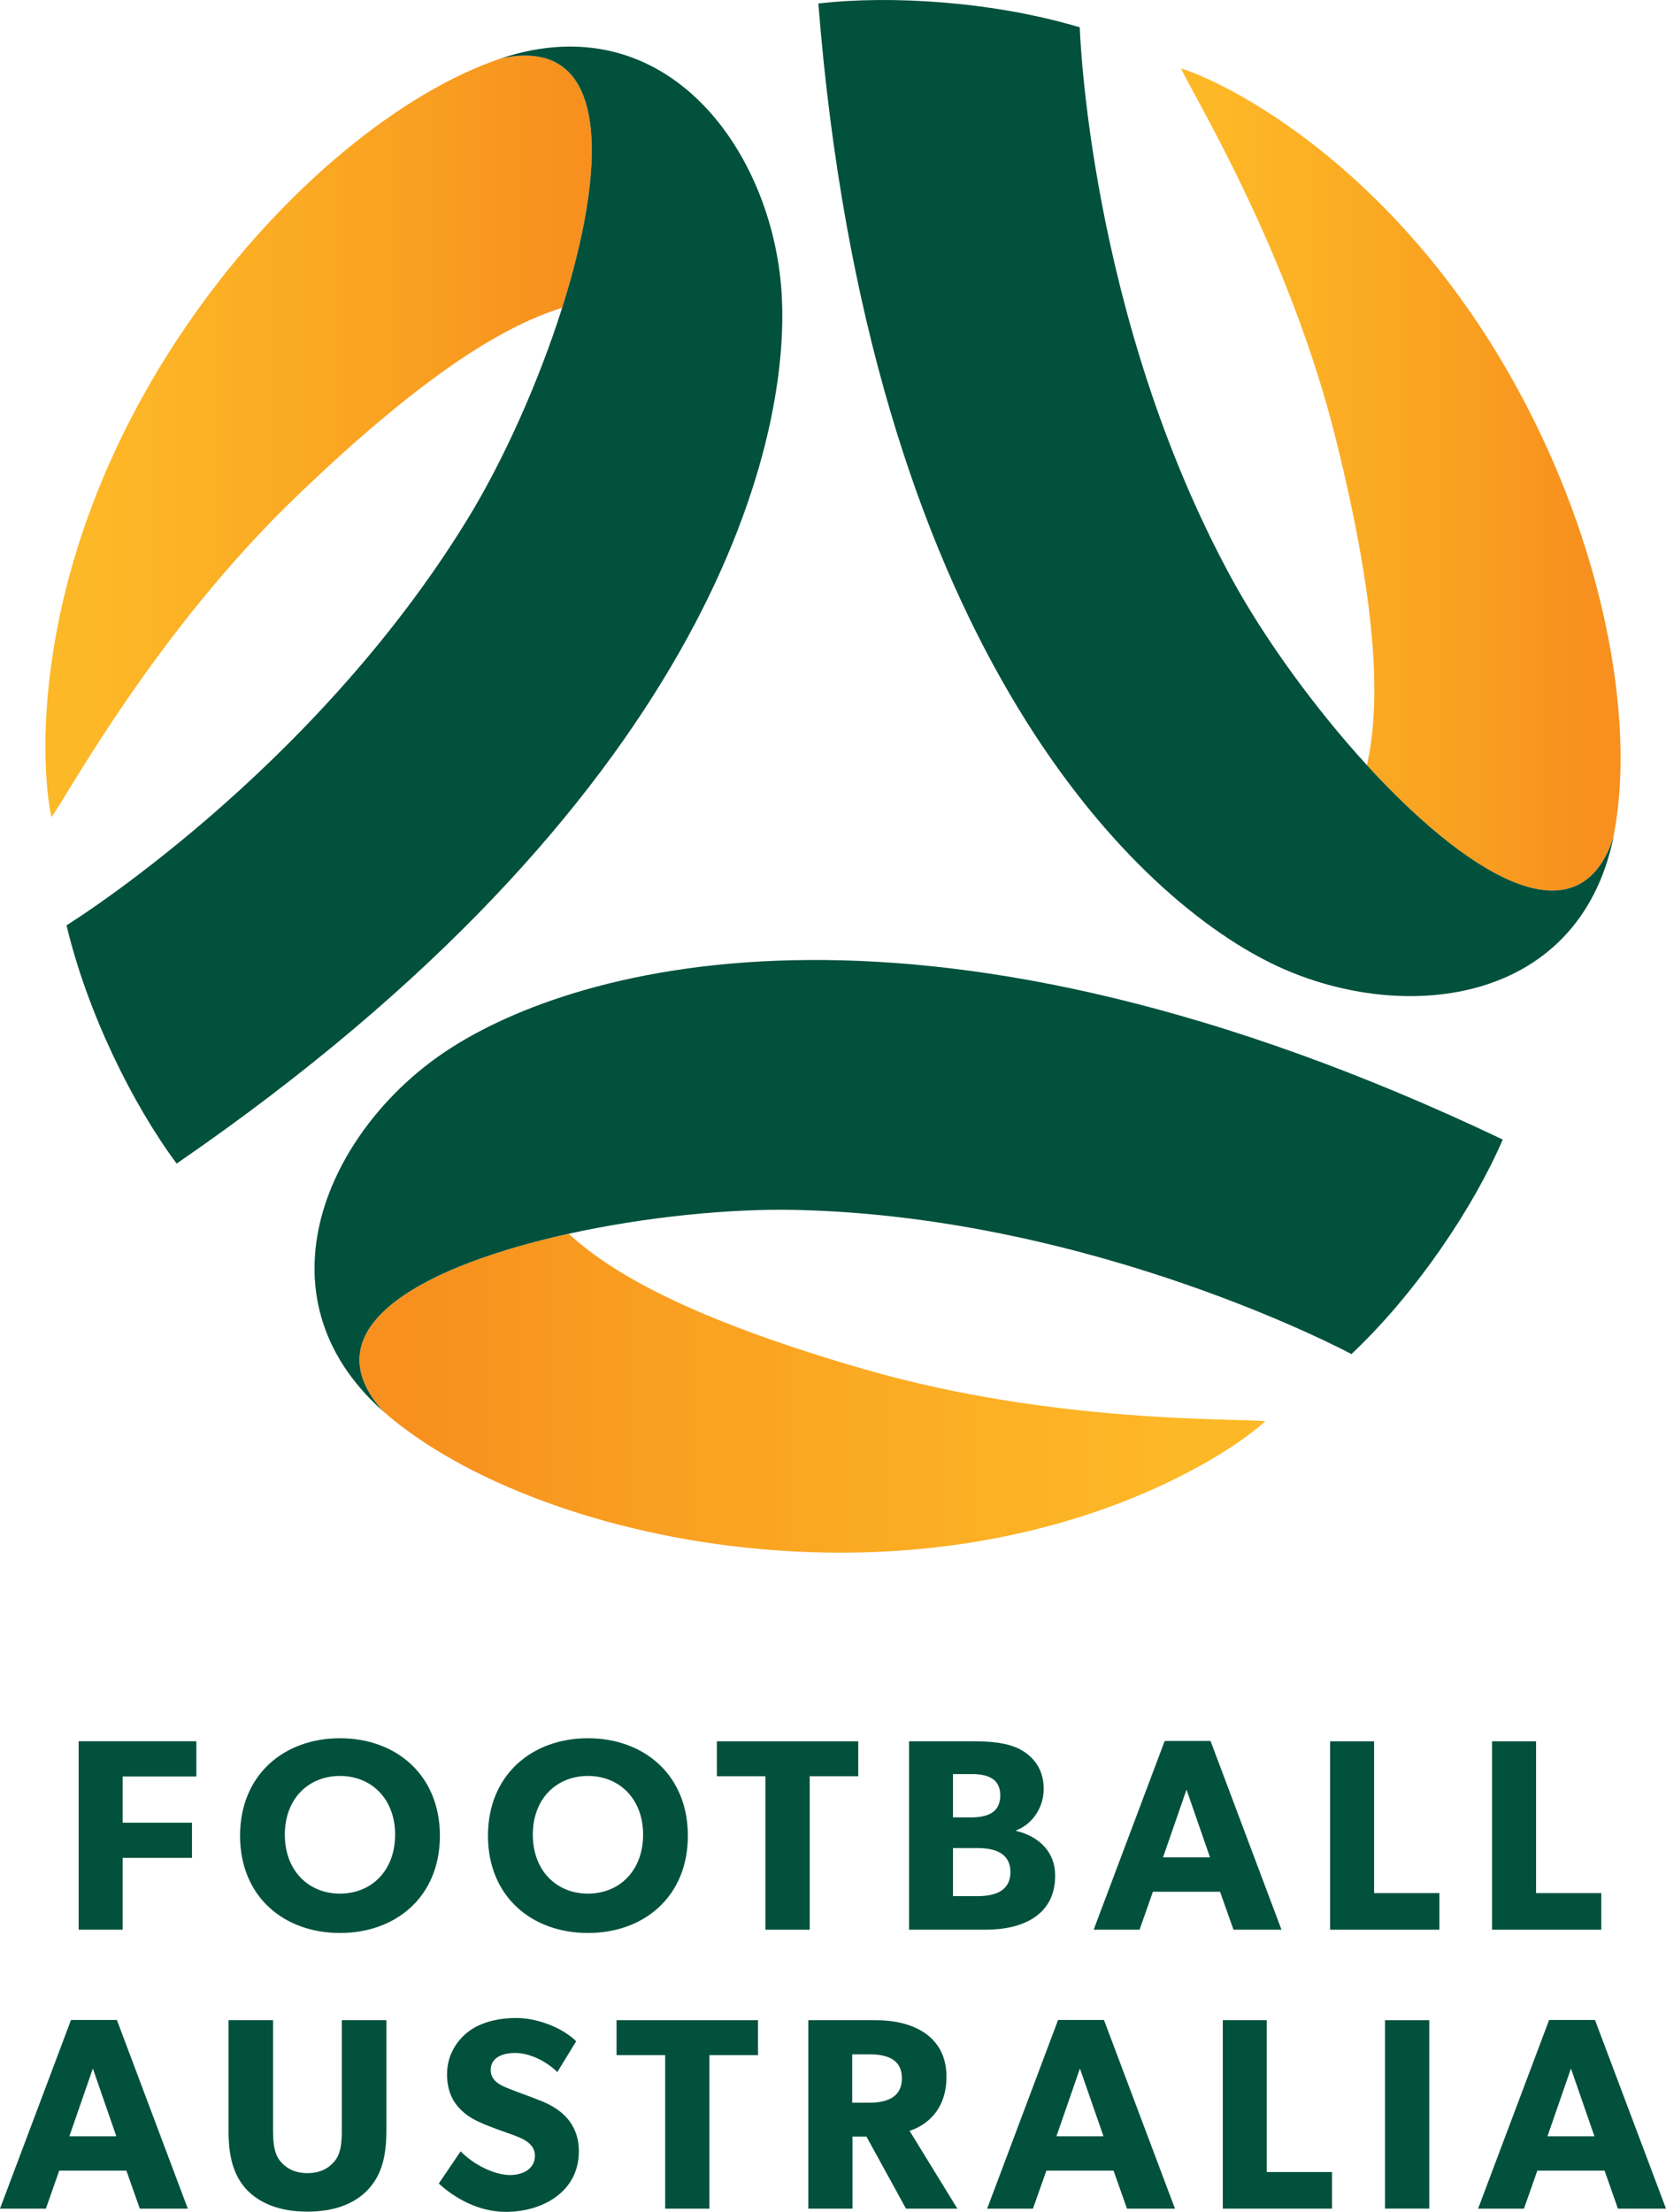
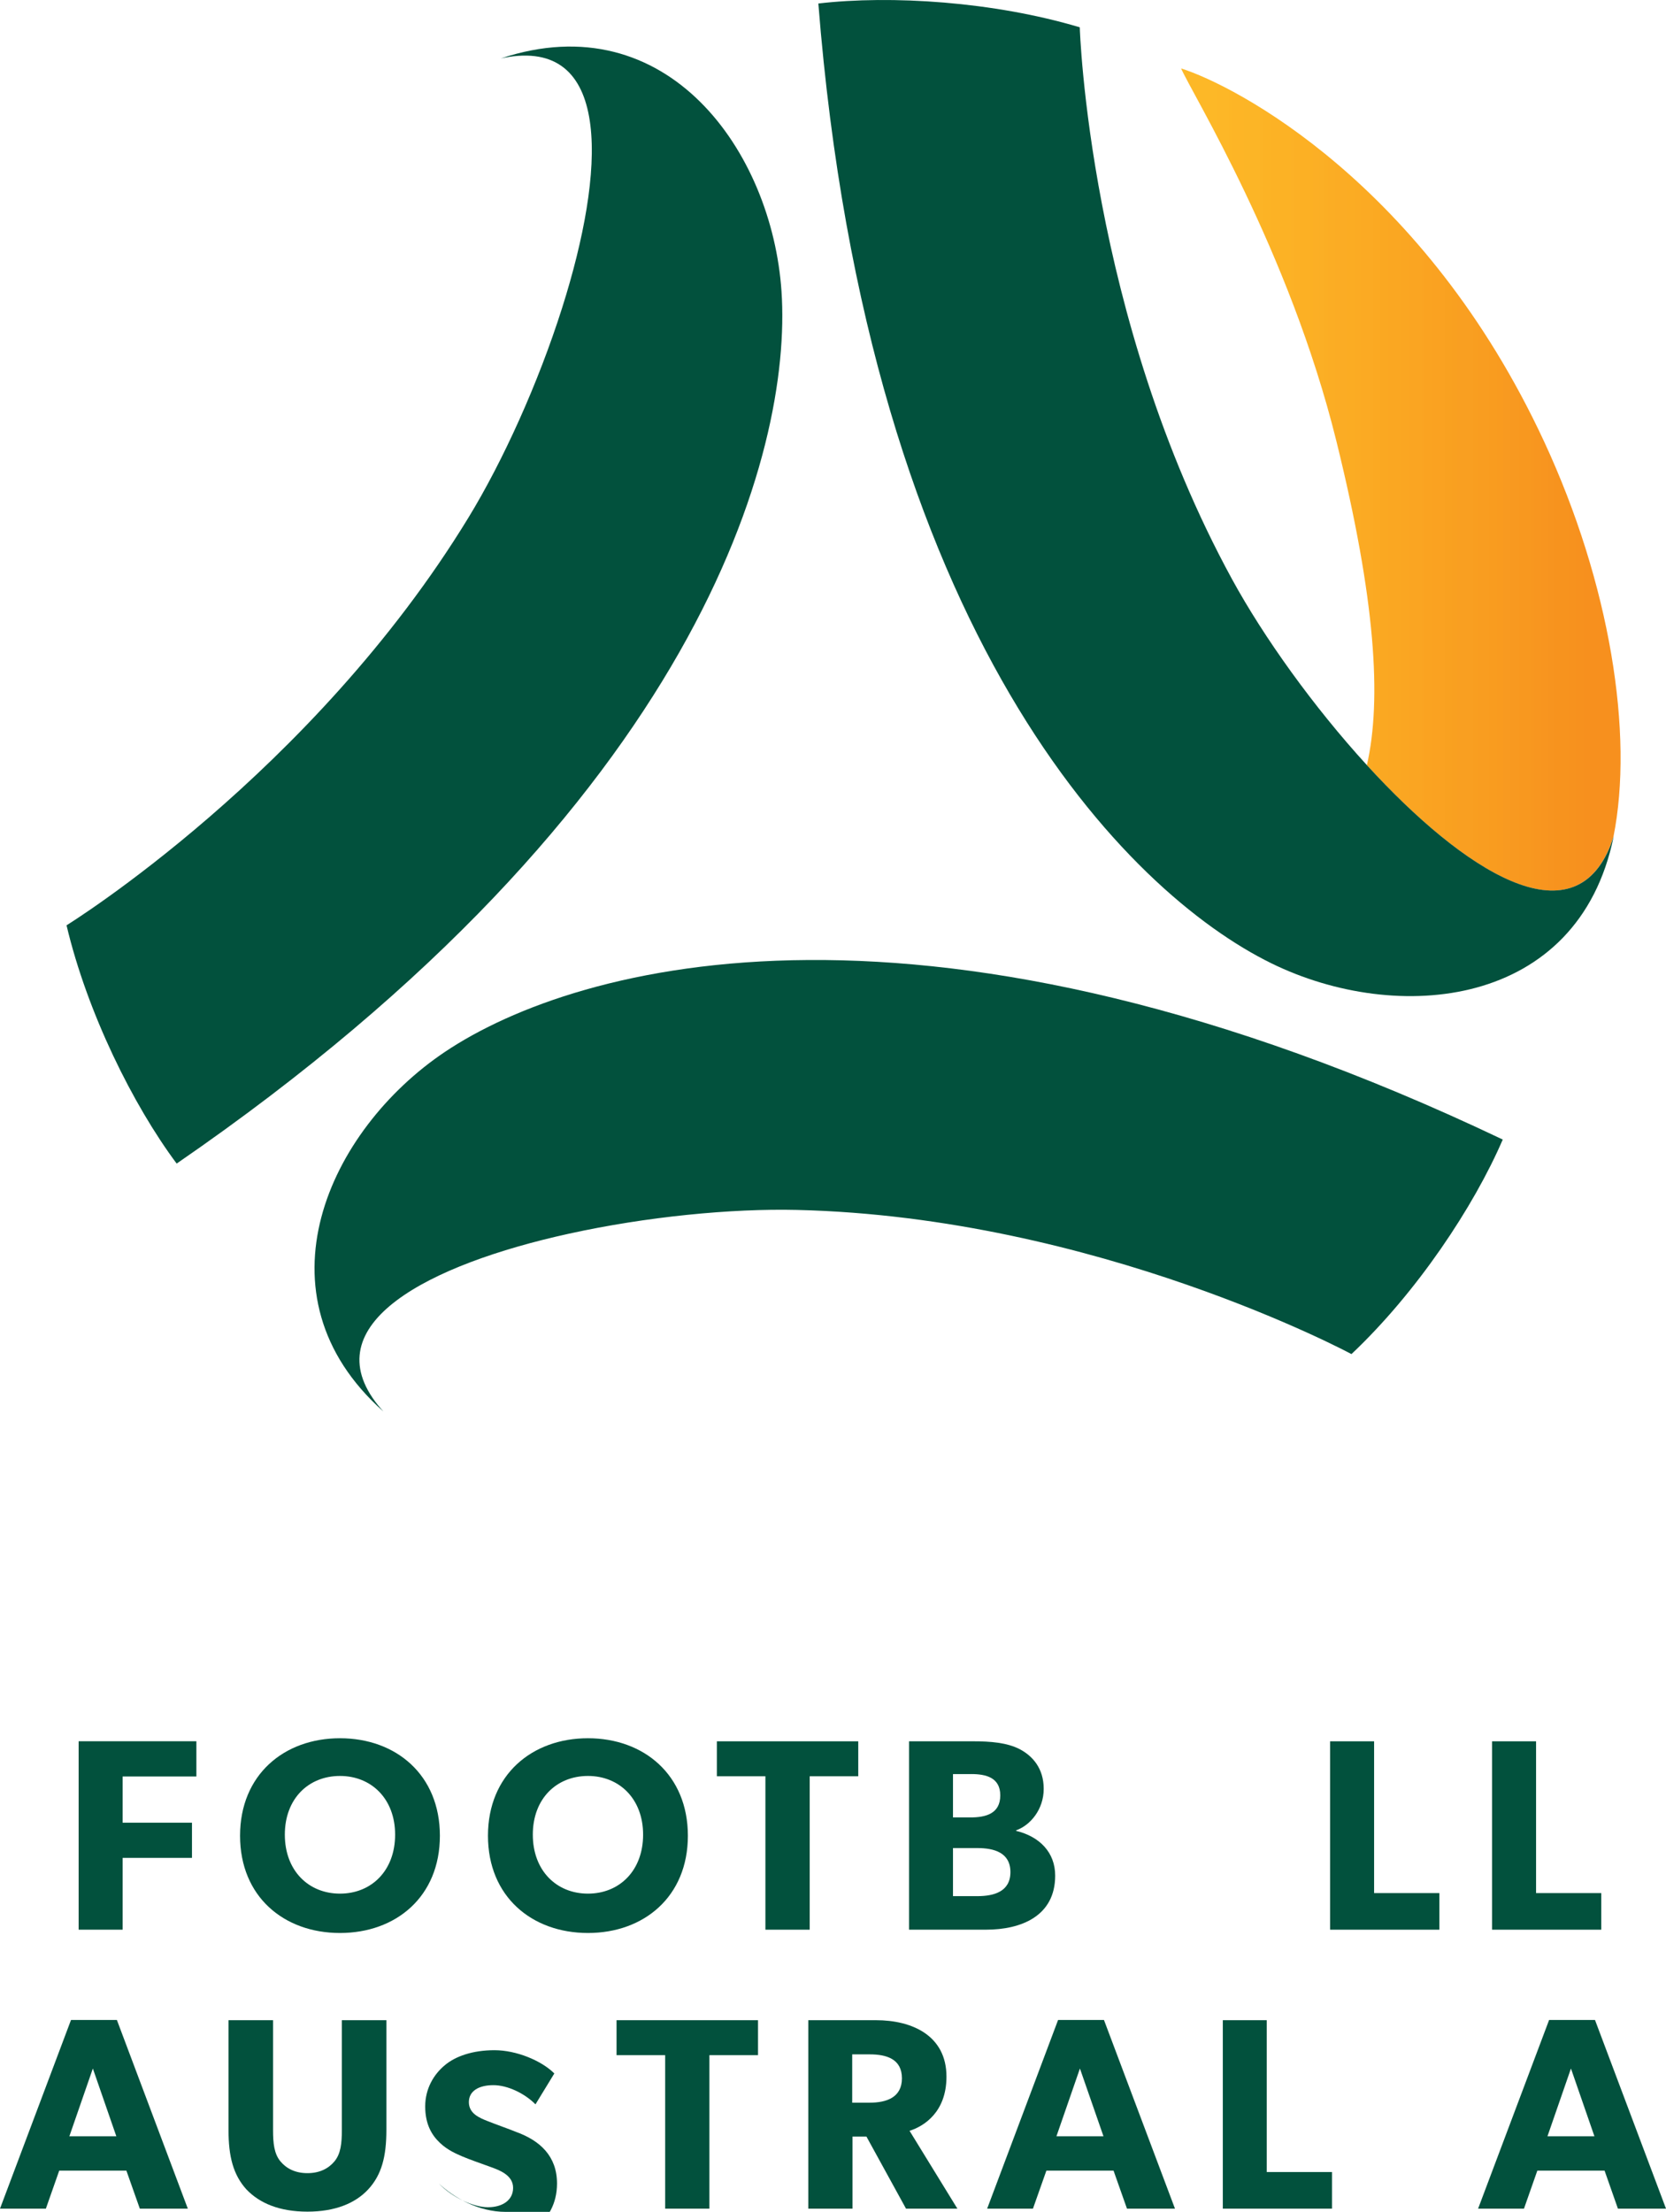
<svg xmlns="http://www.w3.org/2000/svg" xmlns:ns1="http://www.inkscape.org/namespaces/inkscape" xmlns:ns3="http://sodipodi.sourceforge.net/DTD/sodipodi-0.dtd" xmlns:xlink="http://www.w3.org/1999/xlink" width="72.547mm" height="96.308mm" viewBox="0 0 274.193 364">
  <defs id="defs16066">
    <linearGradient ns1:collect="always" xlink:href="#linear2-4" id="linearGradient15225" x1="1340.736" y1="124.065" x2="1365.51" y2="124.065" gradientUnits="userSpaceOnUse" gradientTransform="matrix(2.92,0,0,2.92,-3589.419,-79.675)" />
    <linearGradient id="linear2-4" gradientUnits="userSpaceOnUse" x1="0.007" y1="0" x2="1.09" y2="0" gradientTransform="matrix(21.407,46.454,-46.454,21.407,1341.882,99.961)">
      <stop offset="0" style="stop-color:rgb(99.216%,72.157%,15.294%);stop-opacity:1;" id="stop13262" />
      <stop offset="0.062" style="stop-color:rgb(99.216%,72.157%,15.294%);stop-opacity:1;" id="stop13264" />
      <stop offset="0.078" style="stop-color:rgb(99.216%,72.157%,15.294%);stop-opacity:1;" id="stop13266" />
      <stop offset="0.094" style="stop-color:rgb(99.216%,71.765%,15.294%);stop-opacity:1;" id="stop13268" />
      <stop offset="0.109" style="stop-color:rgb(99.216%,71.765%,15.294%);stop-opacity:1;" id="stop13270" />
      <stop offset="0.117" style="stop-color:rgb(99.216%,71.373%,14.902%);stop-opacity:1;" id="stop13272" />
      <stop offset="0.125" style="stop-color:rgb(99.216%,70.981%,14.902%);stop-opacity:1;" id="stop13274" />
      <stop offset="0.141" style="stop-color:rgb(99.216%,70.981%,14.902%);stop-opacity:1;" id="stop13276" />
      <stop offset="0.156" style="stop-color:rgb(98.824%,70.981%,14.902%);stop-opacity:1;" id="stop13278" />
      <stop offset="0.172" style="stop-color:rgb(98.824%,70.981%,14.902%);stop-opacity:1;" id="stop13280" />
      <stop offset="0.18" style="stop-color:rgb(98.824%,70.981%,14.902%);stop-opacity:1;" id="stop13282" />
      <stop offset="0.188" style="stop-color:rgb(98.824%,70.589%,14.902%);stop-opacity:1;" id="stop13284" />
      <stop offset="0.195" style="stop-color:rgb(98.824%,70.197%,14.51%);stop-opacity:1;" id="stop13286" />
      <stop offset="0.203" style="stop-color:rgb(98.824%,70.197%,14.51%);stop-opacity:1;" id="stop13288" />
      <stop offset="0.219" style="stop-color:rgb(98.824%,69.804%,14.51%);stop-opacity:1;" id="stop13290" />
      <stop offset="0.25" style="stop-color:rgb(98.824%,69.804%,14.51%);stop-opacity:1;" id="stop13292" />
      <stop offset="0.258" style="stop-color:rgb(98.824%,69.412%,14.902%);stop-opacity:1;" id="stop13294" />
      <stop offset="0.262" style="stop-color:rgb(98.824%,69.412%,14.51%);stop-opacity:1;" id="stop13296" />
      <stop offset="0.266" style="stop-color:rgb(98.824%,69.02%,14.51%);stop-opacity:1;" id="stop13298" />
      <stop offset="0.281" style="stop-color:rgb(98.824%,69.02%,14.117%);stop-opacity:1;" id="stop13300" />
      <stop offset="0.297" style="stop-color:rgb(98.824%,69.02%,14.117%);stop-opacity:1;" id="stop13302" />
      <stop offset="0.312" style="stop-color:rgb(98.824%,68.628%,14.51%);stop-opacity:1;" id="stop13304" />
      <stop offset="0.328" style="stop-color:rgb(98.431%,68.628%,14.51%);stop-opacity:1;" id="stop13306" />
      <stop offset="0.336" style="stop-color:rgb(98.431%,68.236%,14.117%);stop-opacity:1;" id="stop13308" />
      <stop offset="0.344" style="stop-color:rgb(98.431%,67.844%,14.117%);stop-opacity:1;" id="stop13310" />
      <stop offset="0.352" style="stop-color:rgb(98.431%,67.844%,14.117%);stop-opacity:1;" id="stop13312" />
      <stop offset="0.359" style="stop-color:rgb(98.431%,67.451%,14.117%);stop-opacity:1;" id="stop13314" />
      <stop offset="0.375" style="stop-color:rgb(98.431%,67.451%,14.117%);stop-opacity:1;" id="stop13316" />
      <stop offset="0.391" style="stop-color:rgb(98.431%,67.451%,13.725%);stop-opacity:1;" id="stop13318" />
      <stop offset="0.398" style="stop-color:rgb(98.431%,67.451%,13.725%);stop-opacity:1;" id="stop13320" />
      <stop offset="0.406" style="stop-color:rgb(98.431%,67.059%,13.725%);stop-opacity:1;" id="stop13322" />
      <stop offset="0.422" style="stop-color:rgb(98.431%,66.667%,13.725%);stop-opacity:1;" id="stop13324" />
      <stop offset="0.438" style="stop-color:rgb(98.431%,66.667%,13.725%);stop-opacity:1;" id="stop13326" />
      <stop offset="0.445" style="stop-color:rgb(98.431%,66.275%,13.333%);stop-opacity:1;" id="stop13328" />
      <stop offset="0.453" style="stop-color:rgb(98.431%,66.275%,13.333%);stop-opacity:1;" id="stop13330" />
      <stop offset="0.461" style="stop-color:rgb(98.039%,65.883%,13.333%);stop-opacity:1;" id="stop13332" />
      <stop offset="0.469" style="stop-color:rgb(98.039%,65.883%,13.333%);stop-opacity:1;" id="stop13334" />
      <stop offset="0.484" style="stop-color:rgb(98.039%,65.491%,13.333%);stop-opacity:1;" id="stop13336" />
      <stop offset="0.5" style="stop-color:rgb(98.039%,65.491%,13.333%);stop-opacity:1;" id="stop13338" />
      <stop offset="0.508" style="stop-color:rgb(98.039%,65.099%,13.333%);stop-opacity:1;" id="stop13340" />
      <stop offset="0.516" style="stop-color:rgb(98.039%,65.099%,13.333%);stop-opacity:1;" id="stop13342" />
      <stop offset="0.531" style="stop-color:rgb(98.039%,64.706%,13.333%);stop-opacity:1;" id="stop13344" />
      <stop offset="0.547" style="stop-color:rgb(98.039%,64.706%,13.333%);stop-opacity:1;" id="stop13346" />
      <stop offset="0.555" style="stop-color:rgb(98.039%,64.314%,13.333%);stop-opacity:1;" id="stop13348" />
      <stop offset="0.562" style="stop-color:rgb(98.039%,63.922%,12.941%);stop-opacity:1;" id="stop13350" />
      <stop offset="0.57" style="stop-color:rgb(98.039%,63.922%,12.941%);stop-opacity:1;" id="stop13352" />
      <stop offset="0.578" style="stop-color:rgb(98.039%,63.53%,12.941%);stop-opacity:1;" id="stop13354" />
      <stop offset="0.594" style="stop-color:rgb(98.039%,63.53%,12.941%);stop-opacity:1;" id="stop13356" />
      <stop offset="0.602" style="stop-color:rgb(98.039%,63.53%,12.941%);stop-opacity:1;" id="stop13358" />
      <stop offset="0.609" style="stop-color:rgb(97.647%,63.138%,12.549%);stop-opacity:1;" id="stop13360" />
      <stop offset="0.617" style="stop-color:rgb(97.647%,63.138%,12.549%);stop-opacity:1;" id="stop13362" />
      <stop offset="0.625" style="stop-color:rgb(97.647%,62.746%,12.549%);stop-opacity:1;" id="stop13364" />
      <stop offset="0.641" style="stop-color:rgb(97.647%,62.354%,12.941%);stop-opacity:1;" id="stop13366" />
      <stop offset="0.656" style="stop-color:rgb(97.647%,62.354%,12.941%);stop-opacity:1;" id="stop13368" />
      <stop offset="0.664" style="stop-color:rgb(97.647%,62.354%,12.941%);stop-opacity:1;" id="stop13370" />
      <stop offset="0.672" style="stop-color:rgb(97.647%,61.961%,12.549%);stop-opacity:1;" id="stop13372" />
      <stop offset="0.688" style="stop-color:rgb(97.647%,61.569%,12.549%);stop-opacity:1;" id="stop13374" />
      <stop offset="0.703" style="stop-color:rgb(97.647%,61.569%,12.549%);stop-opacity:1;" id="stop13376" />
      <stop offset="0.711" style="stop-color:rgb(97.647%,61.177%,12.157%);stop-opacity:1;" id="stop13378" />
      <stop offset="0.719" style="stop-color:rgb(97.647%,61.177%,12.157%);stop-opacity:1;" id="stop13380" />
      <stop offset="0.727" style="stop-color:rgb(97.647%,60.785%,12.157%);stop-opacity:1;" id="stop13382" />
      <stop offset="0.734" style="stop-color:rgb(97.647%,60.785%,12.157%);stop-opacity:1;" id="stop13384" />
      <stop offset="0.742" style="stop-color:rgb(97.255%,60.393%,12.549%);stop-opacity:1;" id="stop13386" />
      <stop offset="0.75" style="stop-color:rgb(97.255%,60.393%,12.549%);stop-opacity:1;" id="stop13388" />
      <stop offset="0.758" style="stop-color:rgb(97.255%,60.001%,12.549%);stop-opacity:1;" id="stop13390" />
      <stop offset="0.766" style="stop-color:rgb(97.255%,60.001%,12.549%);stop-opacity:1;" id="stop13392" />
      <stop offset="0.781" style="stop-color:rgb(97.255%,59.608%,12.157%);stop-opacity:1;" id="stop13394" />
      <stop offset="0.797" style="stop-color:rgb(97.255%,59.608%,12.157%);stop-opacity:1;" id="stop13396" />
      <stop offset="0.805" style="stop-color:rgb(97.255%,59.216%,12.157%);stop-opacity:1;" id="stop13398" />
      <stop offset="0.812" style="stop-color:rgb(97.255%,58.824%,12.157%);stop-opacity:1;" id="stop13400" />
      <stop offset="0.82" style="stop-color:rgb(97.255%,58.824%,12.157%);stop-opacity:1;" id="stop13402" />
      <stop offset="0.828" style="stop-color:rgb(97.255%,58.432%,12.157%);stop-opacity:1;" id="stop13404" />
      <stop offset="0.836" style="stop-color:rgb(97.255%,58.432%,12.157%);stop-opacity:1;" id="stop13406" />
      <stop offset="0.844" style="stop-color:rgb(96.863%,58.04%,12.157%);stop-opacity:1;" id="stop13408" />
      <stop offset="0.859" style="stop-color:rgb(96.863%,57.648%,11.765%);stop-opacity:1;" id="stop13410" />
      <stop offset="0.875" style="stop-color:rgb(96.863%,57.648%,11.765%);stop-opacity:1;" id="stop13412" />
      <stop offset="0.883" style="stop-color:rgb(96.863%,57.648%,11.765%);stop-opacity:1;" id="stop13414" />
      <stop offset="0.891" style="stop-color:rgb(96.863%,57.256%,11.765%);stop-opacity:1;" id="stop13416" />
      <stop offset="0.898" style="stop-color:rgb(96.863%,57.256%,11.765%);stop-opacity:1;" id="stop13418" />
      <stop offset="0.906" style="stop-color:rgb(96.863%,56.863%,11.765%);stop-opacity:1;" id="stop13420" />
      <stop offset="0.938" style="stop-color:rgb(96.863%,56.471%,11.765%);stop-opacity:1;" id="stop13422" />
      <stop offset="1" style="stop-color:rgb(96.863%,56.471%,11.765%);stop-opacity:1;" id="stop13424" />
    </linearGradient>
    <linearGradient ns1:collect="always" xlink:href="#linear3" id="linearGradient15496" x1="1276.734" y1="121.63" x2="1307.531" y2="121.63" gradientUnits="userSpaceOnUse" gradientTransform="matrix(2.92,0,0,2.92,-3589.419,-79.675)" />
    <linearGradient id="linear3" gradientUnits="userSpaceOnUse" x1="-0.007" y1="0" x2="1.048" y2="0" gradientTransform="matrix(29.528,-41.768,41.768,29.528,1275.7,142.569)">
      <stop offset="0" style="stop-color:rgb(99.216%,72.157%,15.294%);stop-opacity:1;" id="stop13436" />
      <stop offset="0.062" style="stop-color:rgb(99.216%,72.157%,15.294%);stop-opacity:1;" id="stop13438" />
      <stop offset="0.094" style="stop-color:rgb(99.216%,72.157%,15.294%);stop-opacity:1;" id="stop13440" />
      <stop offset="0.109" style="stop-color:rgb(99.216%,71.765%,15.294%);stop-opacity:1;" id="stop13442" />
      <stop offset="0.125" style="stop-color:rgb(99.216%,71.765%,15.294%);stop-opacity:1;" id="stop13444" />
      <stop offset="0.133" style="stop-color:rgb(99.216%,71.373%,14.902%);stop-opacity:1;" id="stop13446" />
      <stop offset="0.141" style="stop-color:rgb(99.216%,70.981%,14.902%);stop-opacity:1;" id="stop13448" />
      <stop offset="0.156" style="stop-color:rgb(99.216%,70.981%,14.902%);stop-opacity:1;" id="stop13450" />
      <stop offset="0.172" style="stop-color:rgb(98.824%,70.981%,14.902%);stop-opacity:1;" id="stop13452" />
      <stop offset="0.188" style="stop-color:rgb(98.824%,70.981%,14.902%);stop-opacity:1;" id="stop13454" />
      <stop offset="0.195" style="stop-color:rgb(98.824%,70.981%,14.902%);stop-opacity:1;" id="stop13456" />
      <stop offset="0.203" style="stop-color:rgb(98.824%,70.589%,14.902%);stop-opacity:1;" id="stop13458" />
      <stop offset="0.211" style="stop-color:rgb(98.824%,70.589%,14.902%);stop-opacity:1;" id="stop13460" />
      <stop offset="0.219" style="stop-color:rgb(98.824%,70.197%,14.51%);stop-opacity:1;" id="stop13462" />
      <stop offset="0.25" style="stop-color:rgb(98.824%,69.804%,14.51%);stop-opacity:1;" id="stop13464" />
      <stop offset="0.266" style="stop-color:rgb(98.824%,69.804%,14.51%);stop-opacity:1;" id="stop13466" />
      <stop offset="0.273" style="stop-color:rgb(98.824%,69.804%,14.51%);stop-opacity:1;" id="stop13468" />
      <stop offset="0.281" style="stop-color:rgb(98.824%,69.412%,14.902%);stop-opacity:1;" id="stop13470" />
      <stop offset="0.285" style="stop-color:rgb(98.824%,69.02%,14.51%);stop-opacity:1;" id="stop13472" />
      <stop offset="0.289" style="stop-color:rgb(98.824%,69.02%,14.117%);stop-opacity:1;" id="stop13474" />
      <stop offset="0.297" style="stop-color:rgb(98.824%,69.02%,14.117%);stop-opacity:1;" id="stop13476" />
      <stop offset="0.312" style="stop-color:rgb(98.824%,69.02%,14.117%);stop-opacity:1;" id="stop13478" />
      <stop offset="0.328" style="stop-color:rgb(98.824%,68.628%,14.51%);stop-opacity:1;" id="stop13480" />
      <stop offset="0.344" style="stop-color:rgb(98.431%,68.628%,14.51%);stop-opacity:1;" id="stop13482" />
      <stop offset="0.352" style="stop-color:rgb(98.431%,68.236%,14.117%);stop-opacity:1;" id="stop13484" />
      <stop offset="0.359" style="stop-color:rgb(98.431%,68.236%,14.117%);stop-opacity:1;" id="stop13486" />
      <stop offset="0.367" style="stop-color:rgb(98.431%,67.844%,14.117%);stop-opacity:1;" id="stop13488" />
      <stop offset="0.375" style="stop-color:rgb(98.431%,67.844%,14.117%);stop-opacity:1;" id="stop13490" />
      <stop offset="0.406" style="stop-color:rgb(98.431%,67.451%,14.117%);stop-opacity:1;" id="stop13492" />
      <stop offset="0.422" style="stop-color:rgb(98.431%,67.451%,13.725%);stop-opacity:1;" id="stop13494" />
      <stop offset="0.43" style="stop-color:rgb(98.431%,67.059%,13.725%);stop-opacity:1;" id="stop13496" />
      <stop offset="0.438" style="stop-color:rgb(98.431%,67.059%,13.725%);stop-opacity:1;" id="stop13498" />
      <stop offset="0.453" style="stop-color:rgb(98.431%,66.667%,13.725%);stop-opacity:1;" id="stop13500" />
      <stop offset="0.469" style="stop-color:rgb(98.431%,66.667%,13.725%);stop-opacity:1;" id="stop13502" />
      <stop offset="0.477" style="stop-color:rgb(98.431%,66.275%,13.333%);stop-opacity:1;" id="stop13504" />
      <stop offset="0.484" style="stop-color:rgb(98.039%,65.883%,13.333%);stop-opacity:1;" id="stop13506" />
      <stop offset="0.492" style="stop-color:rgb(98.039%,65.883%,13.333%);stop-opacity:1;" id="stop13508" />
      <stop offset="0.5" style="stop-color:rgb(98.039%,65.491%,13.333%);stop-opacity:1;" id="stop13510" />
      <stop offset="0.516" style="stop-color:rgb(98.039%,65.491%,13.333%);stop-opacity:1;" id="stop13512" />
      <stop offset="0.531" style="stop-color:rgb(98.039%,65.491%,13.333%);stop-opacity:1;" id="stop13514" />
      <stop offset="0.539" style="stop-color:rgb(98.039%,65.099%,13.333%);stop-opacity:1;" id="stop13516" />
      <stop offset="0.547" style="stop-color:rgb(98.039%,64.706%,13.333%);stop-opacity:1;" id="stop13518" />
      <stop offset="0.562" style="stop-color:rgb(98.039%,64.706%,13.333%);stop-opacity:1;" id="stop13520" />
      <stop offset="0.578" style="stop-color:rgb(98.039%,64.314%,13.333%);stop-opacity:1;" id="stop13522" />
      <stop offset="0.586" style="stop-color:rgb(98.039%,64.314%,13.333%);stop-opacity:1;" id="stop13524" />
      <stop offset="0.594" style="stop-color:rgb(98.039%,63.922%,12.941%);stop-opacity:1;" id="stop13526" />
      <stop offset="0.609" style="stop-color:rgb(98.039%,63.53%,12.941%);stop-opacity:1;" id="stop13528" />
      <stop offset="0.625" style="stop-color:rgb(98.039%,63.53%,12.941%);stop-opacity:1;" id="stop13530" />
      <stop offset="0.633" style="stop-color:rgb(98.039%,63.53%,12.941%);stop-opacity:1;" id="stop13532" />
      <stop offset="0.641" style="stop-color:rgb(97.647%,63.138%,12.549%);stop-opacity:1;" id="stop13534" />
      <stop offset="0.648" style="stop-color:rgb(97.647%,63.138%,12.549%);stop-opacity:1;" id="stop13536" />
      <stop offset="0.656" style="stop-color:rgb(97.647%,62.746%,12.549%);stop-opacity:1;" id="stop13538" />
      <stop offset="0.672" style="stop-color:rgb(97.647%,62.354%,12.941%);stop-opacity:1;" id="stop13540" />
      <stop offset="0.688" style="stop-color:rgb(97.647%,62.354%,12.941%);stop-opacity:1;" id="stop13542" />
      <stop offset="0.695" style="stop-color:rgb(97.647%,61.961%,12.549%);stop-opacity:1;" id="stop13544" />
      <stop offset="0.703" style="stop-color:rgb(97.647%,61.961%,12.549%);stop-opacity:1;" id="stop13546" />
      <stop offset="0.719" style="stop-color:rgb(97.647%,61.569%,12.549%);stop-opacity:1;" id="stop13548" />
      <stop offset="0.734" style="stop-color:rgb(97.647%,61.569%,12.549%);stop-opacity:1;" id="stop13550" />
      <stop offset="0.742" style="stop-color:rgb(97.647%,61.177%,12.157%);stop-opacity:1;" id="stop13552" />
      <stop offset="0.75" style="stop-color:rgb(97.647%,61.177%,12.157%);stop-opacity:1;" id="stop13554" />
      <stop offset="0.758" style="stop-color:rgb(97.647%,60.785%,12.157%);stop-opacity:1;" id="stop13556" />
      <stop offset="0.766" style="stop-color:rgb(97.647%,60.785%,12.157%);stop-opacity:1;" id="stop13558" />
      <stop offset="0.773" style="stop-color:rgb(97.255%,60.393%,12.549%);stop-opacity:1;" id="stop13560" />
      <stop offset="0.781" style="stop-color:rgb(97.255%,60.393%,12.549%);stop-opacity:1;" id="stop13562" />
      <stop offset="0.789" style="stop-color:rgb(97.255%,60.001%,12.549%);stop-opacity:1;" id="stop13564" />
      <stop offset="0.797" style="stop-color:rgb(97.255%,60.001%,12.549%);stop-opacity:1;" id="stop13566" />
      <stop offset="0.812" style="stop-color:rgb(97.255%,59.608%,12.157%);stop-opacity:1;" id="stop13568" />
      <stop offset="0.828" style="stop-color:rgb(97.255%,59.608%,12.157%);stop-opacity:1;" id="stop13570" />
      <stop offset="0.836" style="stop-color:rgb(97.255%,59.216%,12.157%);stop-opacity:1;" id="stop13572" />
      <stop offset="0.844" style="stop-color:rgb(97.255%,59.216%,12.157%);stop-opacity:1;" id="stop13574" />
      <stop offset="0.852" style="stop-color:rgb(97.255%,58.824%,12.157%);stop-opacity:1;" id="stop13576" />
      <stop offset="0.859" style="stop-color:rgb(97.255%,58.824%,12.157%);stop-opacity:1;" id="stop13578" />
      <stop offset="0.867" style="stop-color:rgb(97.255%,58.432%,12.157%);stop-opacity:1;" id="stop13580" />
      <stop offset="0.875" style="stop-color:rgb(97.255%,58.432%,12.157%);stop-opacity:1;" id="stop13582" />
      <stop offset="0.883" style="stop-color:rgb(96.863%,58.04%,12.157%);stop-opacity:1;" id="stop13584" />
      <stop offset="0.891" style="stop-color:rgb(96.863%,57.648%,11.765%);stop-opacity:1;" id="stop13586" />
      <stop offset="0.906" style="stop-color:rgb(96.863%,57.648%,11.765%);stop-opacity:1;" id="stop13588" />
      <stop offset="0.922" style="stop-color:rgb(96.863%,57.648%,11.765%);stop-opacity:1;" id="stop13590" />
      <stop offset="0.93" style="stop-color:rgb(96.863%,57.256%,11.765%);stop-opacity:1;" id="stop13592" />
      <stop offset="0.938" style="stop-color:rgb(96.863%,56.863%,11.765%);stop-opacity:1;" id="stop13594" />
      <stop offset="0.945" style="stop-color:rgb(96.863%,56.863%,11.765%);stop-opacity:1;" id="stop13596" />
      <stop offset="0.953" style="stop-color:rgb(96.863%,56.471%,11.765%);stop-opacity:1;" id="stop13598" />
      <stop offset="0.969" style="stop-color:rgb(96.863%,56.471%,11.765%);stop-opacity:1;" id="stop13600" />
      <stop offset="1" style="stop-color:rgb(96.863%,56.471%,11.765%);stop-opacity:1;" id="stop13602" />
    </linearGradient>
    <linearGradient ns1:collect="always" xlink:href="#linearGradient15402" id="linearGradient15238" x1="1294.434" y1="175.556" x2="1345.483" y2="175.556" gradientUnits="userSpaceOnUse" gradientTransform="matrix(2.92,0,0,2.92,-3589.419,-79.675)" />
    <linearGradient id="linearGradient15402" gradientUnits="userSpaceOnUse" x1="-0.008" y1="0" x2="1.071" y2="0" gradientTransform="matrix(-50.946,-4.689,4.689,-50.946,1345.721,178.592)">
      <stop offset="0" style="stop-color:rgb(96.863%,56.471%,11.765%);stop-opacity:1;" id="stop15400" />
      <stop offset="0.062" style="stop-color:rgb(96.863%,56.471%,11.765%);stop-opacity:1;" id="stop15398" />
      <stop offset="0.078" style="stop-color:rgb(96.863%,56.863%,11.765%);stop-opacity:1;" id="stop15396" />
      <stop offset="0.086" style="stop-color:rgb(96.863%,57.256%,11.765%);stop-opacity:1;" id="stop15394" />
      <stop offset="0.094" style="stop-color:rgb(96.863%,57.256%,11.765%);stop-opacity:1;" id="stop15392" />
      <stop offset="0.102" style="stop-color:rgb(96.863%,57.648%,11.765%);stop-opacity:1;" id="stop15390" />
      <stop offset="0.109" style="stop-color:rgb(96.863%,57.648%,11.765%);stop-opacity:1;" id="stop15388" />
      <stop offset="0.125" style="stop-color:rgb(96.863%,57.648%,11.765%);stop-opacity:1;" id="stop15386" />
      <stop offset="0.133" style="stop-color:rgb(96.863%,58.04%,12.157%);stop-opacity:1;" id="stop15384" />
      <stop offset="0.141" style="stop-color:rgb(96.863%,58.04%,12.157%);stop-opacity:1;" id="stop15382" />
      <stop offset="0.148" style="stop-color:rgb(97.255%,58.432%,12.157%);stop-opacity:1;" id="stop15380" />
      <stop offset="0.156" style="stop-color:rgb(97.255%,58.432%,12.157%);stop-opacity:1;" id="stop15378" />
      <stop offset="0.164" style="stop-color:rgb(97.255%,58.824%,12.157%);stop-opacity:1;" id="stop15376" />
      <stop offset="0.172" style="stop-color:rgb(97.255%,58.824%,12.157%);stop-opacity:1;" id="stop15374" />
      <stop offset="0.18" style="stop-color:rgb(97.255%,59.216%,12.157%);stop-opacity:1;" id="stop15372" />
      <stop offset="0.188" style="stop-color:rgb(97.255%,59.608%,12.157%);stop-opacity:1;" id="stop15370" />
      <stop offset="0.203" style="stop-color:rgb(97.255%,59.608%,12.157%);stop-opacity:1;" id="stop15368" />
      <stop offset="0.219" style="stop-color:rgb(97.255%,60.001%,12.549%);stop-opacity:1;" id="stop15366" />
      <stop offset="0.227" style="stop-color:rgb(97.255%,60.001%,12.549%);stop-opacity:1;" id="stop15364" />
      <stop offset="0.234" style="stop-color:rgb(97.255%,60.393%,12.549%);stop-opacity:1;" id="stop15362" />
      <stop offset="0.242" style="stop-color:rgb(97.255%,60.393%,12.549%);stop-opacity:1;" id="stop15360" />
      <stop offset="0.25" style="stop-color:rgb(97.647%,60.785%,12.157%);stop-opacity:1;" id="stop15358" />
      <stop offset="0.258" style="stop-color:rgb(97.647%,60.785%,12.157%);stop-opacity:1;" id="stop15356" />
      <stop offset="0.266" style="stop-color:rgb(97.647%,61.177%,12.157%);stop-opacity:1;" id="stop15354" />
      <stop offset="0.273" style="stop-color:rgb(97.647%,61.177%,12.157%);stop-opacity:1;" id="stop15352" />
      <stop offset="0.281" style="stop-color:rgb(97.647%,61.569%,12.549%);stop-opacity:1;" id="stop15350" />
      <stop offset="0.297" style="stop-color:rgb(97.647%,61.569%,12.549%);stop-opacity:1;" id="stop15348" />
      <stop offset="0.312" style="stop-color:rgb(97.647%,61.961%,12.549%);stop-opacity:1;" id="stop15346" />
      <stop offset="0.32" style="stop-color:rgb(97.647%,62.354%,12.941%);stop-opacity:1;" id="stop15344" />
      <stop offset="0.328" style="stop-color:rgb(97.647%,62.354%,12.941%);stop-opacity:1;" id="stop15342" />
      <stop offset="0.344" style="stop-color:rgb(97.647%,62.354%,12.941%);stop-opacity:1;" id="stop15340" />
      <stop offset="0.359" style="stop-color:rgb(97.647%,62.746%,12.549%);stop-opacity:1;" id="stop15338" />
      <stop offset="0.367" style="stop-color:rgb(97.647%,63.138%,12.549%);stop-opacity:1;" id="stop15336" />
      <stop offset="0.375" style="stop-color:rgb(98.039%,63.53%,12.941%);stop-opacity:1;" id="stop15334" />
      <stop offset="0.391" style="stop-color:rgb(98.039%,63.53%,12.941%);stop-opacity:1;" id="stop15332" />
      <stop offset="0.406" style="stop-color:rgb(98.039%,63.53%,12.941%);stop-opacity:1;" id="stop15330" />
      <stop offset="0.414" style="stop-color:rgb(98.039%,63.922%,12.941%);stop-opacity:1;" id="stop15328" />
      <stop offset="0.422" style="stop-color:rgb(98.039%,63.922%,12.941%);stop-opacity:1;" id="stop15326" />
      <stop offset="0.43" style="stop-color:rgb(98.039%,64.314%,13.333%);stop-opacity:1;" id="stop15324" />
      <stop offset="0.438" style="stop-color:rgb(98.039%,64.706%,13.333%);stop-opacity:1;" id="stop15322" />
      <stop offset="0.453" style="stop-color:rgb(98.039%,64.706%,13.333%);stop-opacity:1;" id="stop15320" />
      <stop offset="0.469" style="stop-color:rgb(98.039%,65.099%,13.333%);stop-opacity:1;" id="stop15318" />
      <stop offset="0.477" style="stop-color:rgb(98.039%,65.099%,13.333%);stop-opacity:1;" id="stop15316" />
      <stop offset="0.484" style="stop-color:rgb(98.039%,65.491%,13.333%);stop-opacity:1;" id="stop15314" />
      <stop offset="0.5" style="stop-color:rgb(98.039%,65.491%,13.333%);stop-opacity:1;" id="stop15312" />
      <stop offset="0.516" style="stop-color:rgb(98.039%,65.883%,13.333%);stop-opacity:1;" id="stop15310" />
      <stop offset="0.523" style="stop-color:rgb(98.039%,65.883%,13.333%);stop-opacity:1;" id="stop15308" />
      <stop offset="0.531" style="stop-color:rgb(98.431%,66.275%,13.333%);stop-opacity:1;" id="stop15306" />
      <stop offset="0.539" style="stop-color:rgb(98.431%,66.275%,13.333%);stop-opacity:1;" id="stop15304" />
      <stop offset="0.547" style="stop-color:rgb(98.431%,66.667%,13.725%);stop-opacity:1;" id="stop15302" />
      <stop offset="0.562" style="stop-color:rgb(98.431%,66.667%,13.725%);stop-opacity:1;" id="stop15300" />
      <stop offset="0.578" style="stop-color:rgb(98.431%,67.059%,13.725%);stop-opacity:1;" id="stop15298" />
      <stop offset="0.586" style="stop-color:rgb(98.431%,67.451%,13.725%);stop-opacity:1;" id="stop15296" />
      <stop offset="0.594" style="stop-color:rgb(98.431%,67.451%,13.725%);stop-opacity:1;" id="stop15294" />
      <stop offset="0.609" style="stop-color:rgb(98.431%,67.451%,14.117%);stop-opacity:1;" id="stop15292" />
      <stop offset="0.625" style="stop-color:rgb(98.431%,67.451%,14.117%);stop-opacity:1;" id="stop15290" />
      <stop offset="0.633" style="stop-color:rgb(98.431%,67.844%,14.117%);stop-opacity:1;" id="stop15288" />
      <stop offset="0.641" style="stop-color:rgb(98.431%,67.844%,14.117%);stop-opacity:1;" id="stop15286" />
      <stop offset="0.648" style="stop-color:rgb(98.431%,68.236%,14.117%);stop-opacity:1;" id="stop15284" />
      <stop offset="0.656" style="stop-color:rgb(98.431%,68.628%,14.51%);stop-opacity:1;" id="stop15282" />
      <stop offset="0.672" style="stop-color:rgb(98.824%,68.628%,14.51%);stop-opacity:1;" id="stop15280" />
      <stop offset="0.688" style="stop-color:rgb(98.824%,69.02%,14.117%);stop-opacity:1;" id="stop15278" />
      <stop offset="0.703" style="stop-color:rgb(98.824%,69.02%,14.117%);stop-opacity:1;" id="stop15276" />
      <stop offset="0.719" style="stop-color:rgb(98.824%,69.02%,14.51%);stop-opacity:1;" id="stop15274" />
      <stop offset="0.723" style="stop-color:rgb(98.824%,69.412%,14.51%);stop-opacity:1;" id="stop15272" />
      <stop offset="0.727" style="stop-color:rgb(98.824%,69.412%,14.902%);stop-opacity:1;" id="stop15270" />
      <stop offset="0.734" style="stop-color:rgb(98.824%,69.804%,14.51%);stop-opacity:1;" id="stop15268" />
      <stop offset="0.75" style="stop-color:rgb(98.824%,69.804%,14.51%);stop-opacity:1;" id="stop15266" />
      <stop offset="0.781" style="stop-color:rgb(98.824%,70.197%,14.51%);stop-opacity:1;" id="stop15264" />
      <stop offset="0.789" style="stop-color:rgb(98.824%,70.197%,14.51%);stop-opacity:1;" id="stop15262" />
      <stop offset="0.797" style="stop-color:rgb(98.824%,70.589%,14.902%);stop-opacity:1;" id="stop15260" />
      <stop offset="0.805" style="stop-color:rgb(98.824%,70.589%,14.902%);stop-opacity:1;" id="stop15258" />
      <stop offset="0.812" style="stop-color:rgb(98.824%,70.981%,14.902%);stop-opacity:1;" id="stop15256" />
      <stop offset="0.844" style="stop-color:rgb(99.216%,70.981%,14.902%);stop-opacity:1;" id="stop15254" />
      <stop offset="0.859" style="stop-color:rgb(99.216%,70.981%,14.902%);stop-opacity:1;" id="stop15252" />
      <stop offset="0.867" style="stop-color:rgb(99.216%,71.373%,14.902%);stop-opacity:1;" id="stop15250" />
      <stop offset="0.875" style="stop-color:rgb(99.216%,71.765%,15.294%);stop-opacity:1;" id="stop15248" />
      <stop offset="0.891" style="stop-color:rgb(99.216%,71.765%,15.294%);stop-opacity:1;" id="stop15246" />
      <stop offset="0.906" style="stop-color:rgb(99.216%,72.157%,15.294%);stop-opacity:1;" id="stop15244" />
      <stop offset="0.938" style="stop-color:rgb(99.216%,72.157%,15.294%);stop-opacity:1;" id="stop15242" />
      <stop offset="1" style="stop-color:rgb(99.216%,72.157%,15.294%);stop-opacity:1;" id="stop15240" />
    </linearGradient>
  </defs>
  <ns3:namedview id="base" pagecolor="#ffffff" bordercolor="#666666" borderopacity="1.0" ns1:pageopacity="0.0" ns1:pageshadow="2" ns1:zoom="0.98994949" ns1:cx="243.52497" ns1:cy="150.01625" ns1:document-units="px" ns1:current-layer="layer1" ns1:document-rotation="0" showgrid="false" ns1:window-width="1267" ns1:window-height="728" ns1:window-x="26" ns1:window-y="0" ns1:window-maximized="0" />
  <g ns1:label="Layer 1" ns1:groupmode="layer" id="layer1" transform="translate(-131.475,-203.714)">
    <path style="fill:#02513d;fill-opacity:1;fill-rule:nonzero;stroke:none;stroke-width:3.31" d="m 151.656,496.067 v 7.602 h 11.415 v 5.792 h -11.415 v 11.816 h -7.24 v -31.015 h 19.379 v 5.805 z m 0,0" id="path13986" clip-path="none" />
    <path style="fill:#02513d;fill-opacity:1;fill-rule:nonzero;stroke:none;stroke-width:3.31" d="m 187.428,495.976 c -5.171,0 -9.075,3.736 -9.075,9.657 0,5.934 3.904,9.709 9.075,9.709 5.171,0 9.076,-3.775 9.076,-9.709 0,-5.882 -3.904,-9.657 -9.076,-9.657 m 0,25.843 c -9.218,0 -16.444,-5.973 -16.444,-16.005 0,-10.019 7.227,-16.044 16.444,-16.044 9.218,0 16.445,6.024 16.445,16.044 0,10.032 -7.227,16.005 -16.445,16.005" id="path13988" clip-path="none" />
    <path style="fill:#02513d;fill-opacity:1;fill-rule:nonzero;stroke:none;stroke-width:3.31" d="m 228.242,495.976 c -5.171,0 -9.076,3.736 -9.076,9.657 0,5.934 3.904,9.709 9.076,9.709 5.172,0 9.076,-3.775 9.076,-9.709 0,-5.882 -3.904,-9.657 -9.076,-9.657 m 0,25.843 c -9.218,0 -16.457,-5.973 -16.457,-16.005 0,-10.019 7.24,-16.044 16.457,-16.044 9.205,0 16.445,6.024 16.445,16.044 0,10.032 -7.24,16.005 -16.445,16.005" id="path13990" clip-path="none" />
    <path style="fill:#02513d;fill-opacity:1;fill-rule:nonzero;stroke:none;stroke-width:3.31" d="m 264.738,496.028 v 25.249 h -7.292 v -25.249 h -7.989 v -5.753 h 23.27 v 5.753 z m 0,0" id="path13992" clip-path="none" />
    <path style="fill:#02513d;fill-opacity:1;fill-rule:nonzero;stroke:none;stroke-width:3.31" d="m 292.327,507.844 h -4.008 v 7.912 h 4.008 c 2.702,0 5.443,-0.724 5.443,-3.956 0,-3.245 -2.741,-3.956 -5.443,-3.956 m -0.996,-12.178 h -3.012 v 7.136 h 2.844 c 2.508,0 4.938,-0.582 4.938,-3.633 0,-2.922 -2.34,-3.504 -4.77,-3.504 m 2.43,25.611 h -12.669 v -31.002 h 10.562 c 2.831,0 5.572,0.22 7.64,1.293 2.069,1.086 3.956,3.103 3.956,6.529 0,3.4 -2.211,6.012 -4.538,6.826 v 0.09 c 3.866,0.944 6.425,3.542 6.425,7.369 0,6.645 -5.572,8.895 -11.377,8.895" id="path13994" clip-path="none" />
-     <path style="fill:#02513d;fill-opacity:1;fill-rule:nonzero;stroke:none;stroke-width:3.31" d="m 326.755,498.226 -3.866,11.144 h 7.731 z m 7.731,23.051 -2.211,-6.244 h -11.054 l -2.198,6.244 h -7.55 l 11.687,-31.053 h 7.55 l 11.674,31.053 z m 0,0" id="path13996" clip-path="none" />
    <path style="fill:#02513d;fill-opacity:1;fill-rule:nonzero;stroke:none;stroke-width:3.31" d="m 350.387,521.277 v -31.002 h 7.24 v 24.977 h 10.743 v 6.025 z m 0,0" id="path13998" clip-path="none" />
    <path style="fill:#02513d;fill-opacity:1;fill-rule:nonzero;stroke:none;stroke-width:3.31" d="m 377.045,521.277 v -31.002 h 7.24 v 24.977 h 10.73 v 6.025 z m 0,0" id="path14000" clip-path="none" />
    <path style="clip-rule:nonzero;fill:#02513d;fill-opacity:1;fill-rule:nonzero;stroke:none;stroke-width:3.31" d="m 146.756,544.12 -3.866,11.157 h 7.731 z m 7.731,23.064 -2.211,-6.257 h -11.054 l -2.198,6.257 h -7.55 l 11.687,-31.053 h 7.55 l 11.674,31.053 z m 0,0" id="path14002" />
    <path style="clip-rule:nonzero;fill:#02513d;fill-opacity:1;fill-rule:nonzero;stroke:none;stroke-width:3.31" d="m 192.095,563.991 c -2.159,2.34 -5.52,3.685 -10.019,3.685 -4.538,0 -7.86,-1.345 -10.071,-3.685 -2.146,-2.392 -2.922,-5.391 -2.922,-9.761 v -18.061 h 7.33 v 18.061 c 0,2.211 0.181,3.917 1.215,5.171 0.982,1.176 2.431,1.939 4.447,1.939 2.017,0 3.464,-0.763 4.447,-1.939 1.034,-1.254 1.215,-2.961 1.215,-5.171 v -18.061 h 7.33 v 18.061 c 0,4.37 -0.776,7.369 -2.973,9.761" id="path14006" />
-     <path style="clip-rule:nonzero;fill:#02513d;fill-opacity:1;fill-rule:nonzero;stroke:none;stroke-width:3.31" d="m 214.706,567.714 c -4.499,0 -8.493,-2.327 -11.014,-4.667 l 3.594,-5.301 c 2.25,2.327 5.714,3.904 8.093,3.904 2.34,0 4.137,-1.125 4.137,-3.193 0,-2.107 -2.301,-2.922 -3.646,-3.413 -1.344,-0.491 -3.684,-1.306 -4.719,-1.758 -0.763,-0.349 -2.34,-0.944 -3.684,-2.237 -1.344,-1.267 -2.418,-3.064 -2.418,-5.986 0,-2.961 1.435,-5.301 3.232,-6.787 1.745,-1.474 4.577,-2.469 8.17,-2.469 3.594,0 7.731,1.706 9.851,3.827 l -3.103,5.081 c -1.797,-1.81 -4.589,-3.154 -6.929,-3.154 -2.327,0 -4.033,0.905 -4.033,2.792 0,1.887 1.745,2.599 3.142,3.142 1.344,0.543 3.646,1.345 4.628,1.758 3.956,1.435 6.736,3.995 6.736,8.494 0,6.697 -6.012,9.968 -12.036,9.968" id="path14010" />
+     <path style="clip-rule:nonzero;fill:#02513d;fill-opacity:1;fill-rule:nonzero;stroke:none;stroke-width:3.31" d="m 214.706,567.714 c -4.499,0 -8.493,-2.327 -11.014,-4.667 c 2.25,2.327 5.714,3.904 8.093,3.904 2.34,0 4.137,-1.125 4.137,-3.193 0,-2.107 -2.301,-2.922 -3.646,-3.413 -1.344,-0.491 -3.684,-1.306 -4.719,-1.758 -0.763,-0.349 -2.34,-0.944 -3.684,-2.237 -1.344,-1.267 -2.418,-3.064 -2.418,-5.986 0,-2.961 1.435,-5.301 3.232,-6.787 1.745,-1.474 4.577,-2.469 8.17,-2.469 3.594,0 7.731,1.706 9.851,3.827 l -3.103,5.081 c -1.797,-1.81 -4.589,-3.154 -6.929,-3.154 -2.327,0 -4.033,0.905 -4.033,2.792 0,1.887 1.745,2.599 3.142,3.142 1.344,0.543 3.646,1.345 4.628,1.758 3.956,1.435 6.736,3.995 6.736,8.494 0,6.697 -6.012,9.968 -12.036,9.968" id="path14010" />
    <path style="clip-rule:nonzero;fill:#02513d;fill-opacity:1;fill-rule:nonzero;stroke:none;stroke-width:3.31" d="m 248.229,541.923 v 25.262 h -7.279 v -25.262 h -8.003 v -5.753 h 23.284 v 5.753 z m 0,0" id="path14014" />
    <path style="clip-rule:nonzero;fill:#02513d;fill-opacity:1;fill-rule:nonzero;stroke:none;stroke-width:3.31" d="m 274.615,541.793 h -2.883 v 7.951 h 2.883 c 2.689,0 5.301,-0.814 5.301,-4.008 0,-3.232 -2.612,-3.943 -5.301,-3.943 m 5.973,25.391 -6.516,-11.868 h -2.288 v 11.868 h -7.278 v -31.015 h 11.144 c 5.934,0 11.596,2.521 11.596,9.295 0,5.895 -3.775,8.183 -6.076,8.907 l 7.873,12.812 z m 0,0" id="path14018" />
    <path style="clip-rule:nonzero;fill:#02513d;fill-opacity:1;fill-rule:nonzero;stroke:none;stroke-width:3.31" d="m 309.211,544.12 -3.866,11.157 h 7.744 z m 7.744,23.064 -2.211,-6.257 H 303.691 l -2.211,6.257 h -7.537 l 11.674,-31.053 h 7.55 l 11.687,31.053 z m 0,0" id="path14022" />
    <path style="clip-rule:nonzero;fill:#02513d;fill-opacity:1;fill-rule:nonzero;stroke:none;stroke-width:3.31" d="m 332.727,567.184 v -31.015 h 7.227 v 24.99 h 10.743 v 6.025 z m 0,0" id="path14026" />
-     <path style="clip-rule:nonzero;fill:#02513d;fill-opacity:1;fill-rule:nonzero;stroke:none;stroke-width:3.31" d="m 359.424,536.17 h 7.279 v 31.002 h -7.279 z m 0,0" id="path14030" />
    <path style="clip-rule:nonzero;fill:#02513d;fill-opacity:1;fill-rule:nonzero;stroke:none;stroke-width:3.31" d="m 390.025,544.12 -3.866,11.157 h 7.731 z m 7.731,23.064 -2.198,-6.257 h -11.066 l -2.198,6.257 h -7.55 l 11.687,-31.053 h 7.55 l 11.687,31.053 z m 0,0" id="path14034" />
    <path d="m 325.862,214.97 c 1.719,4.021 17.789,29.916 25.559,61.344 6.438,26.063 7.485,42.495 5.016,53.329 15.941,17.427 33.923,29.024 40.155,13.032 0,-0.015 0,-0.026 0,-0.039 0.143,-0.388 0.283,-0.789 0.427,-1.215 3.374,-16.897 -0.543,-41.629 -11.416,-65.054 -19.742,-42.508 -50.885,-58.603 -59.754,-61.396 z m 0,0" id="path13259" style="fill:url(#linearGradient15225);fill-opacity:1;stroke-width:3.31" />
    <path style="clip-rule:nonzero;fill:#02513d;fill-opacity:1;fill-rule:nonzero;stroke:none;stroke-width:3.31" d="m 397.032,341.42 c -0.143,0.427 -0.283,0.827 -0.427,1.215 0,0.015 0,0.026 0,0.039 -6.218,15.979 -24.214,4.396 -40.155,-13.032 -8.804,-9.631 -16.988,-21.06 -22.198,-30.601 -23.646,-43.296 -25.067,-90.833 -25.067,-90.833 -14.183,-4.24 -31.08,-5.313 -43.025,-3.917 8.248,104.149 50.963,146.372 74.569,157.956 20.711,10.149 50.497,7.447 56.315,-20.827" id="path14044" />
-     <path d="m 215.21,213.083 c 0,0 -0.029,0 -0.038,0.015 -0.413,0.065 -0.84,0.129 -1.267,0.233 -16.328,5.52 -35.798,21.28 -50.652,42.417 -26.942,38.332 -25.326,73.341 -23.31,82.417 2.624,-3.491 17.026,-30.368 40.362,-52.799 19.353,-18.604 33.07,-27.731 43.697,-31.002 6.736,-21.254 8.028,-41.499 -6.115,-41.499 -0.84,0 -1.732,0.077 -2.676,0.22" id="path13433" style="fill:url(#linearGradient15496);fill-opacity:1;stroke-width:3.31" />
    <path style="fill:#02513d;fill-opacity:1;fill-rule:nonzero;stroke:none;stroke-width:3.31" d="m 213.905,213.328 c 0.44,-0.103 0.853,-0.168 1.267,-0.233 0,-0.015 0.029,-0.015 0.038,-0.015 16.962,-2.611 15.915,18.759 8.791,41.267 -3.943,12.45 -9.748,25.236 -15.41,34.518 -25.688,42.133 -66.166,67.123 -66.166,67.123 3.413,14.402 10.937,29.567 18.125,39.211 86.102,-59.224 101.318,-117.31 99.547,-143.528 -1.552,-23.012 -18.798,-47.446 -46.192,-38.345" id="path14054" />
-     <path d="m 193.711,434.994 c 0,0.015 0.029,0.015 0.029,0.026 0.26,0.323 0.543,0.646 0.827,0.97 12.954,11.377 36.354,20.362 62.081,22.65 46.684,4.163 76.198,-14.738 83.063,-21.034 -4.344,-0.517 -34.828,0.453 -65.92,-8.545 -25.805,-7.46 -40.569,-14.764 -48.713,-22.314 -23.077,5.081 -42.107,14.867 -31.364,28.248" id="path13608" style="fill:url(#linearGradient15238);fill-opacity:1;stroke-width:3.31" />
    <path style="fill:#02513d;fill-opacity:1;fill-rule:nonzero;stroke:none;stroke-width:3.31" d="m 194.564,435.99 c -0.283,-0.323 -0.569,-0.646 -0.827,-0.97 0,-0.015 0,-0.015 -0.029,-0.026 -10.744,-13.381 8.287,-23.167 31.364,-28.248 12.747,-2.805 26.736,-4.176 37.595,-3.917 49.347,1.176 91.234,23.723 91.234,23.723 10.769,-10.162 20.142,-24.266 24.9,-35.307 -94.35,-44.925 -152.281,-29.062 -174.116,-14.414 -19.146,12.851 -31.687,40 -10.123,59.159" id="path14062" />
  </g>
</svg>